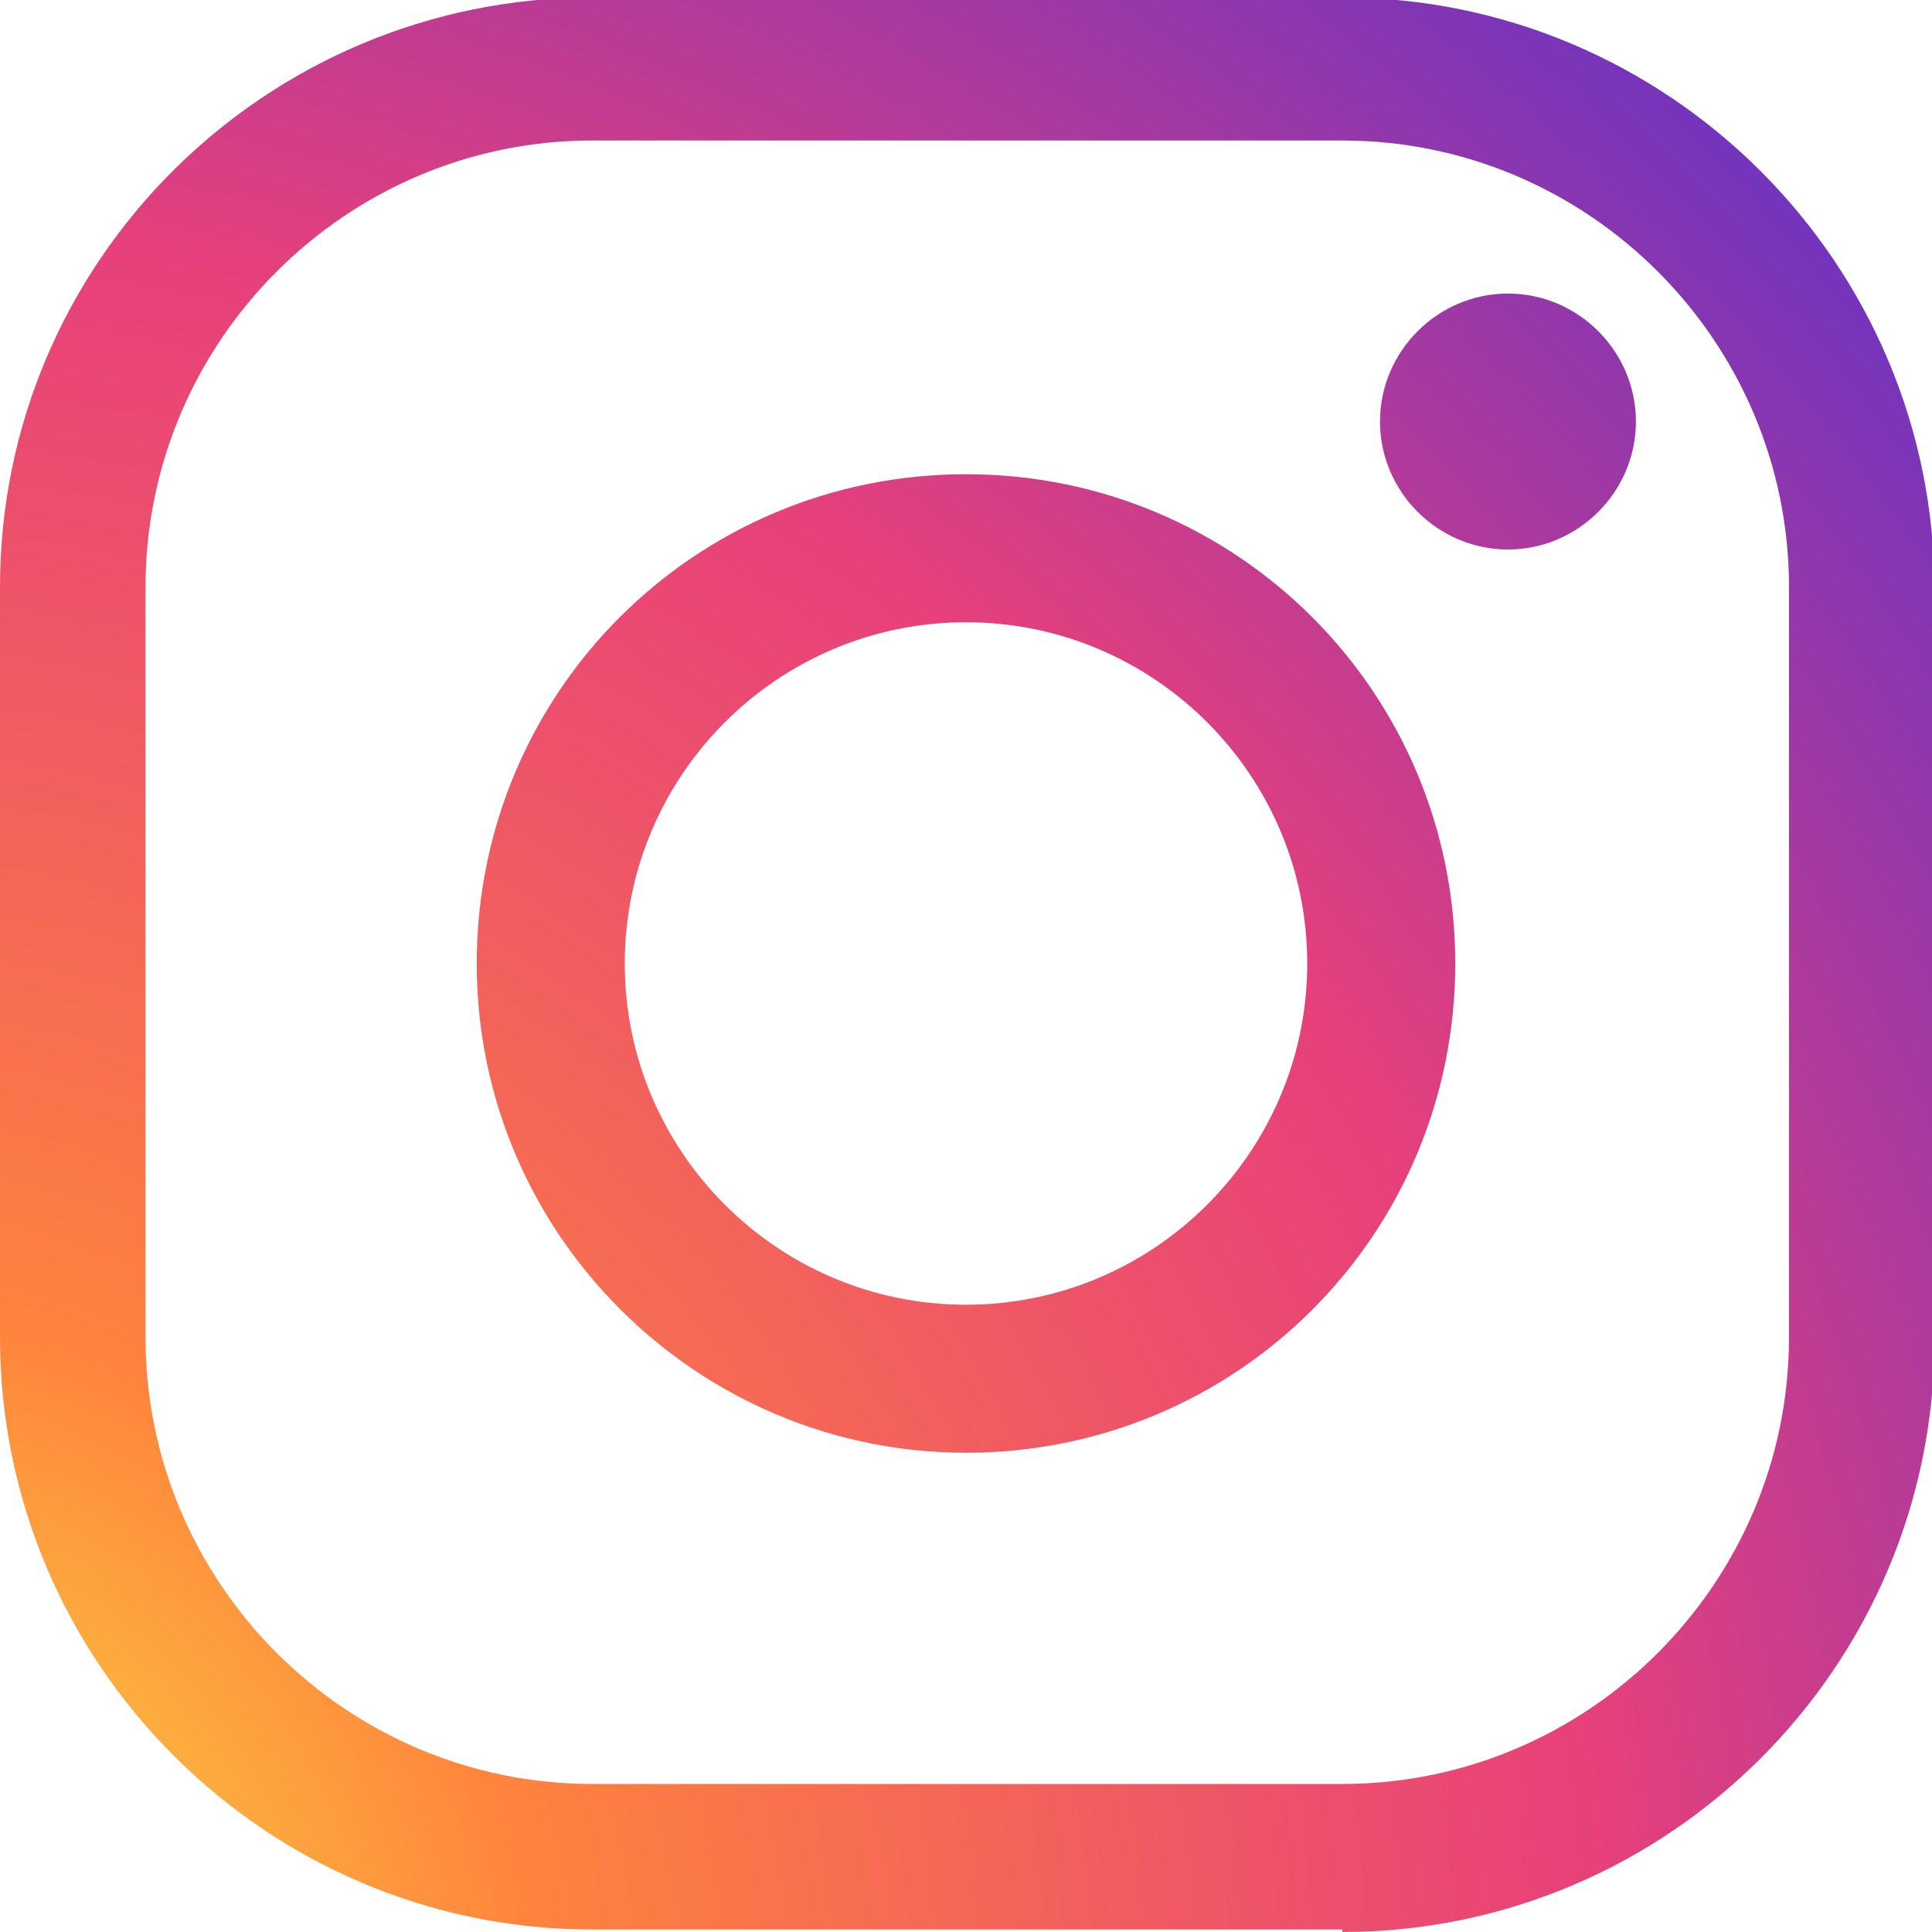
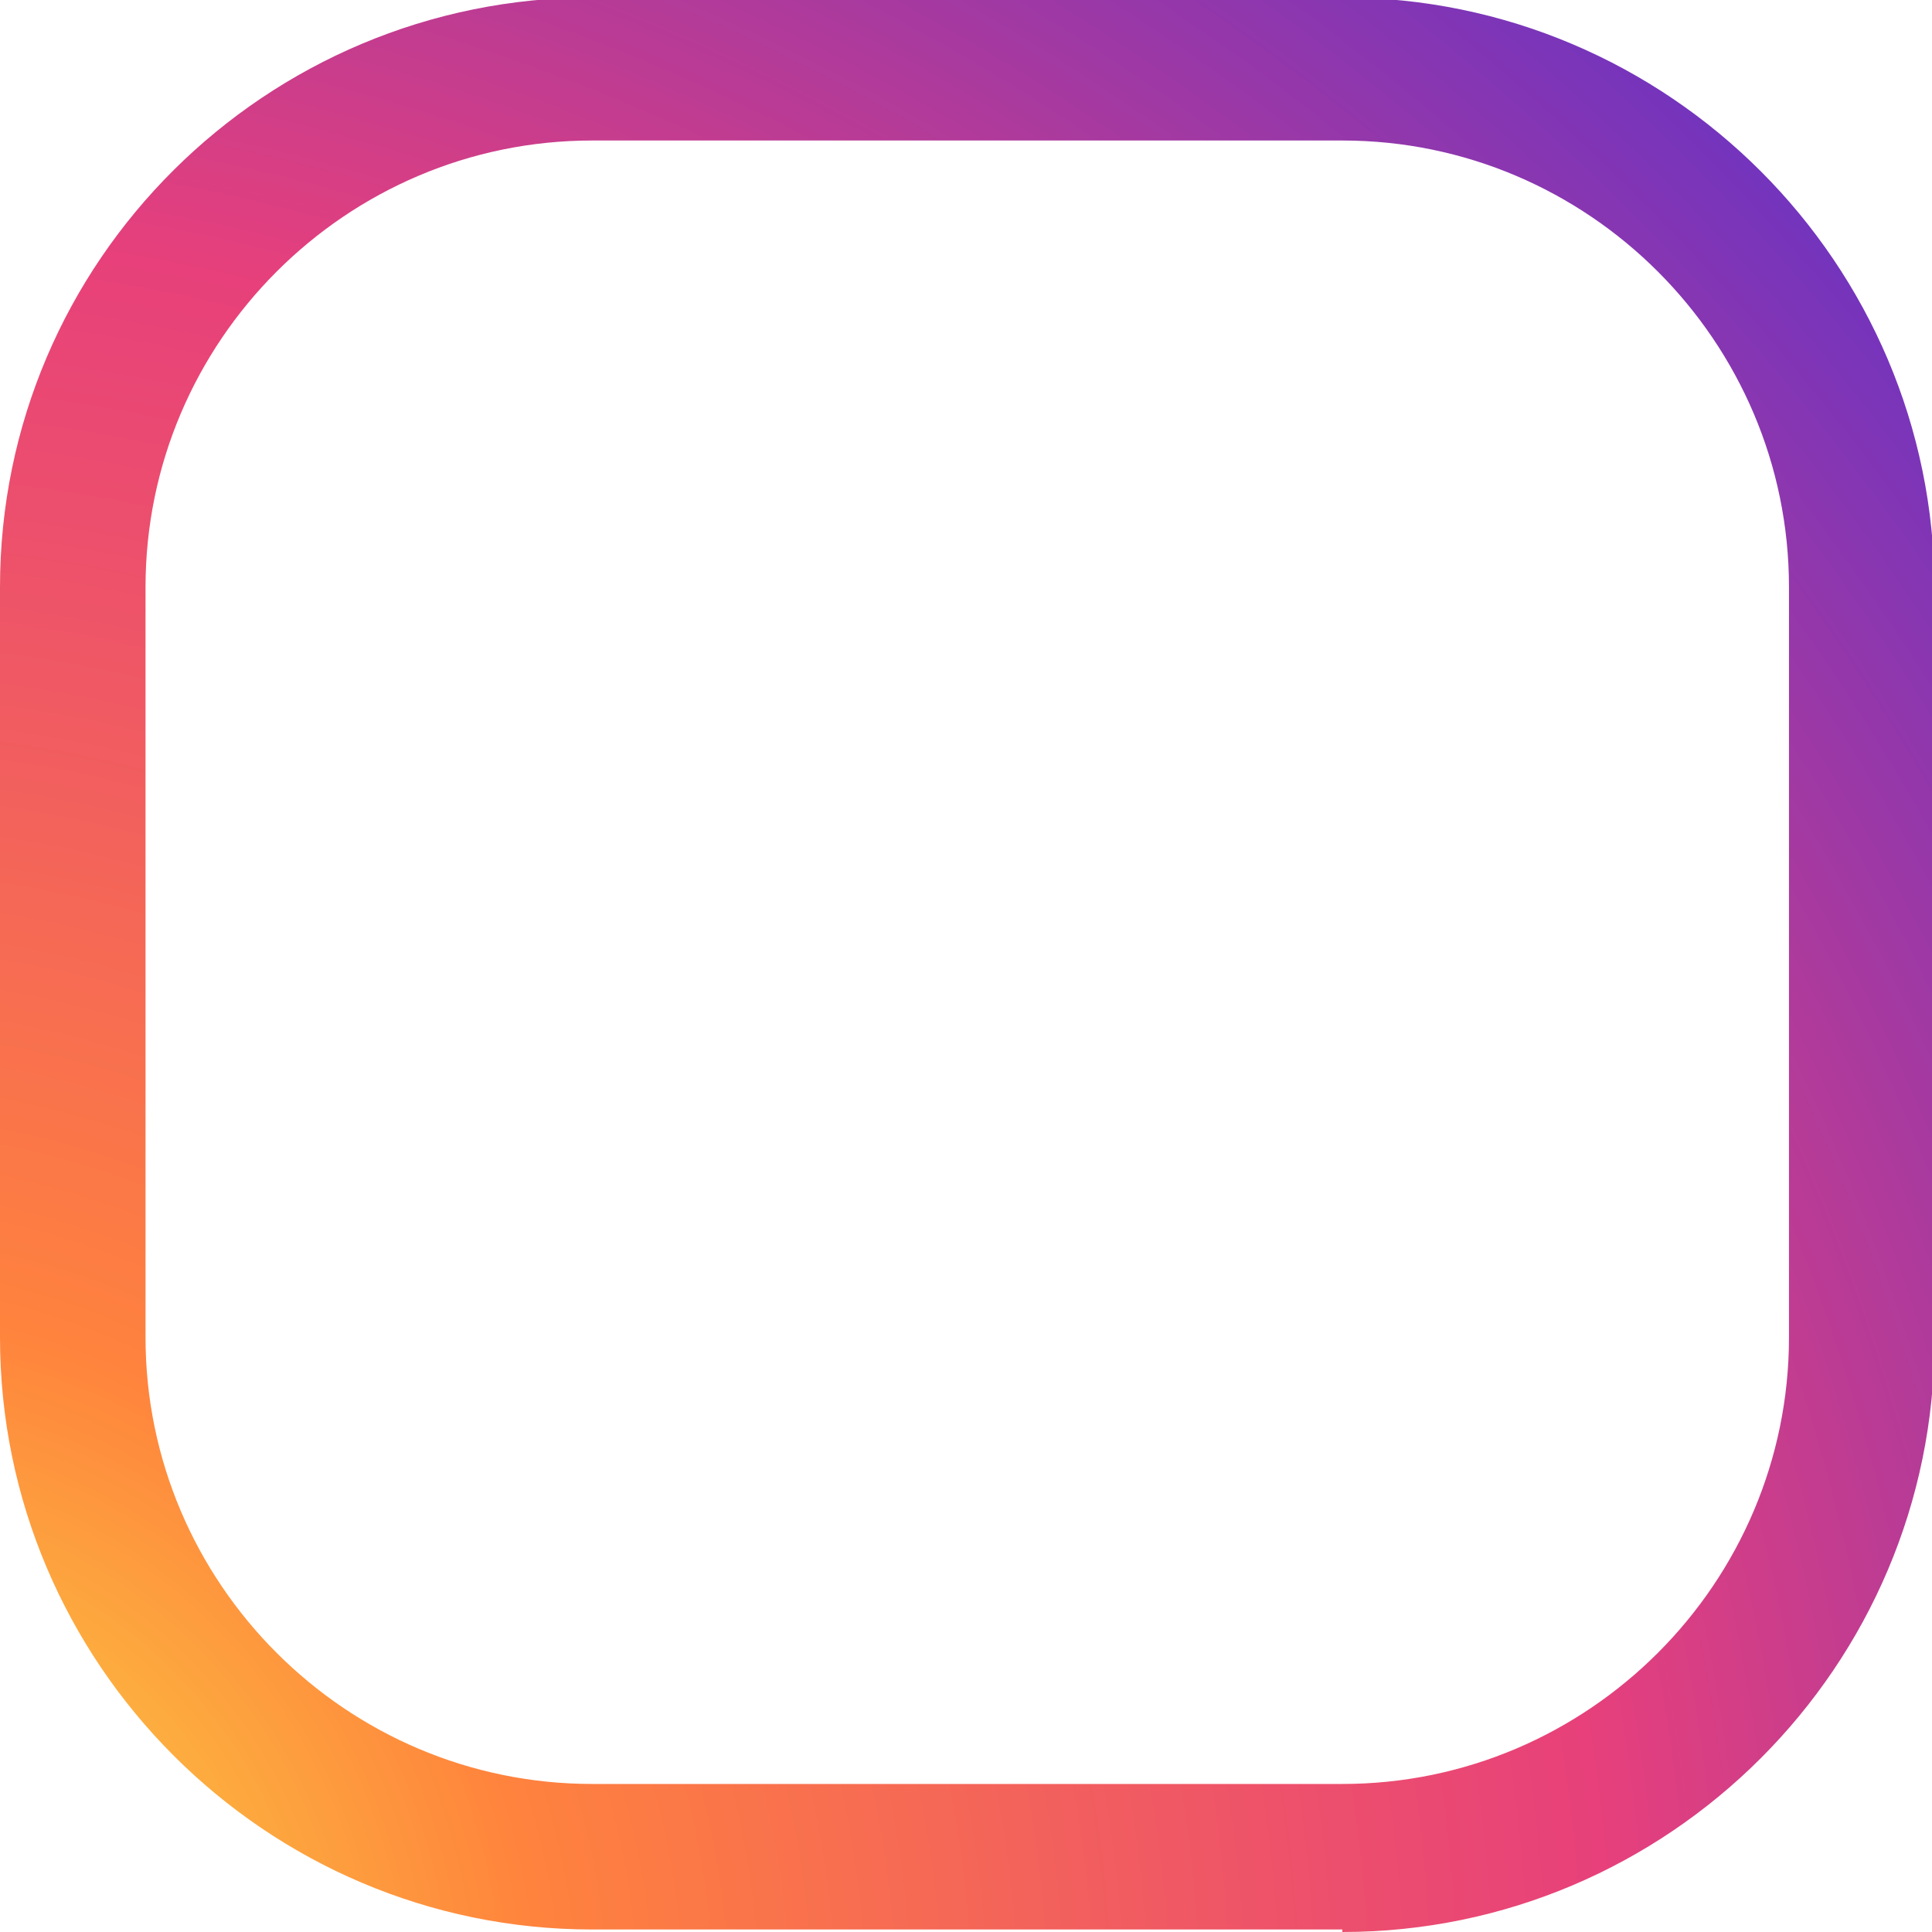
<svg xmlns="http://www.w3.org/2000/svg" xmlns:xlink="http://www.w3.org/1999/xlink" id="_Слой_1" data-name="Слой 1" version="1.1" viewBox="0 0 77 77">
  <defs>
    <style> .cls-1 { fill: url(#Degradado_sin_nombre_3); } .cls-1, .cls-2, .cls-3 { stroke-width: 0px; } .cls-2 { fill: url(#Degradado_sin_nombre_3-2); } .cls-3 { fill: url(#Degradado_sin_nombre_3-3); } </style>
    <radialGradient id="Degradado_sin_nombre_3" data-name="Degradado sin nombre 3" cx="-6.9" cy="80.3" fx="-6.9" fy="80.3" r="142.1" gradientUnits="userSpaceOnUse">
      <stop offset="0" stop-color="#f9ed41" />
      <stop offset=".2" stop-color="#ff833d" />
      <stop offset=".4" stop-color="#ee5468" />
      <stop offset=".5" stop-color="#e7407b" />
      <stop offset="1" stop-color="#0028ff" />
    </radialGradient>
    <radialGradient id="Degradado_sin_nombre_3-2" data-name="Degradado sin nombre 3" cx="-6.9" cy="80.3" fx="-6.9" fy="80.3" r="142.1" xlink:href="#Degradado_sin_nombre_3" />
    <radialGradient id="Degradado_sin_nombre_3-3" data-name="Degradado sin nombre 3" cx="-6.9" cy="80.3" fx="-6.9" fy="80.3" r="142.1" xlink:href="#Degradado_sin_nombre_3" />
  </defs>
  <path class="cls-1" d="M53.5,76.9h-29.9C10.6,76.9,0,66.3,0,53.3v-29.9C0,10.4,10.6-.1,23.6-.1h29.9c13,0,23.6,10.6,23.6,23.6v29.9c0,13-10.6,23.6-23.6,23.6ZM23.6,5.6c-9.8,0-17.8,8-17.8,17.8v29.9c0,9.8,8,17.8,17.8,17.8h29.9c9.8,0,17.8-8,17.8-17.8v-29.9c0-9.8-8-17.8-17.8-17.8h-29.9Z" />
-   <path class="cls-2" d="M38.5,57.9c-10.7,0-19.5-8.7-19.5-19.5s8.7-19.5,19.5-19.5,19.5,8.7,19.5,19.5-8.7,19.5-19.5,19.5ZM38.5,24.8c-7.5,0-13.6,6.1-13.6,13.6s6.1,13.6,13.6,13.6,13.6-6.1,13.6-13.6-6.1-13.6-13.6-13.6Z" />
-   <path class="cls-3" d="M65.2,16.8c0,2.8-2.3,5.1-5.1,5.1s-5.1-2.3-5.1-5.1,2.3-5.1,5.1-5.1,5.1,2.3,5.1,5.1Z" />
</svg>